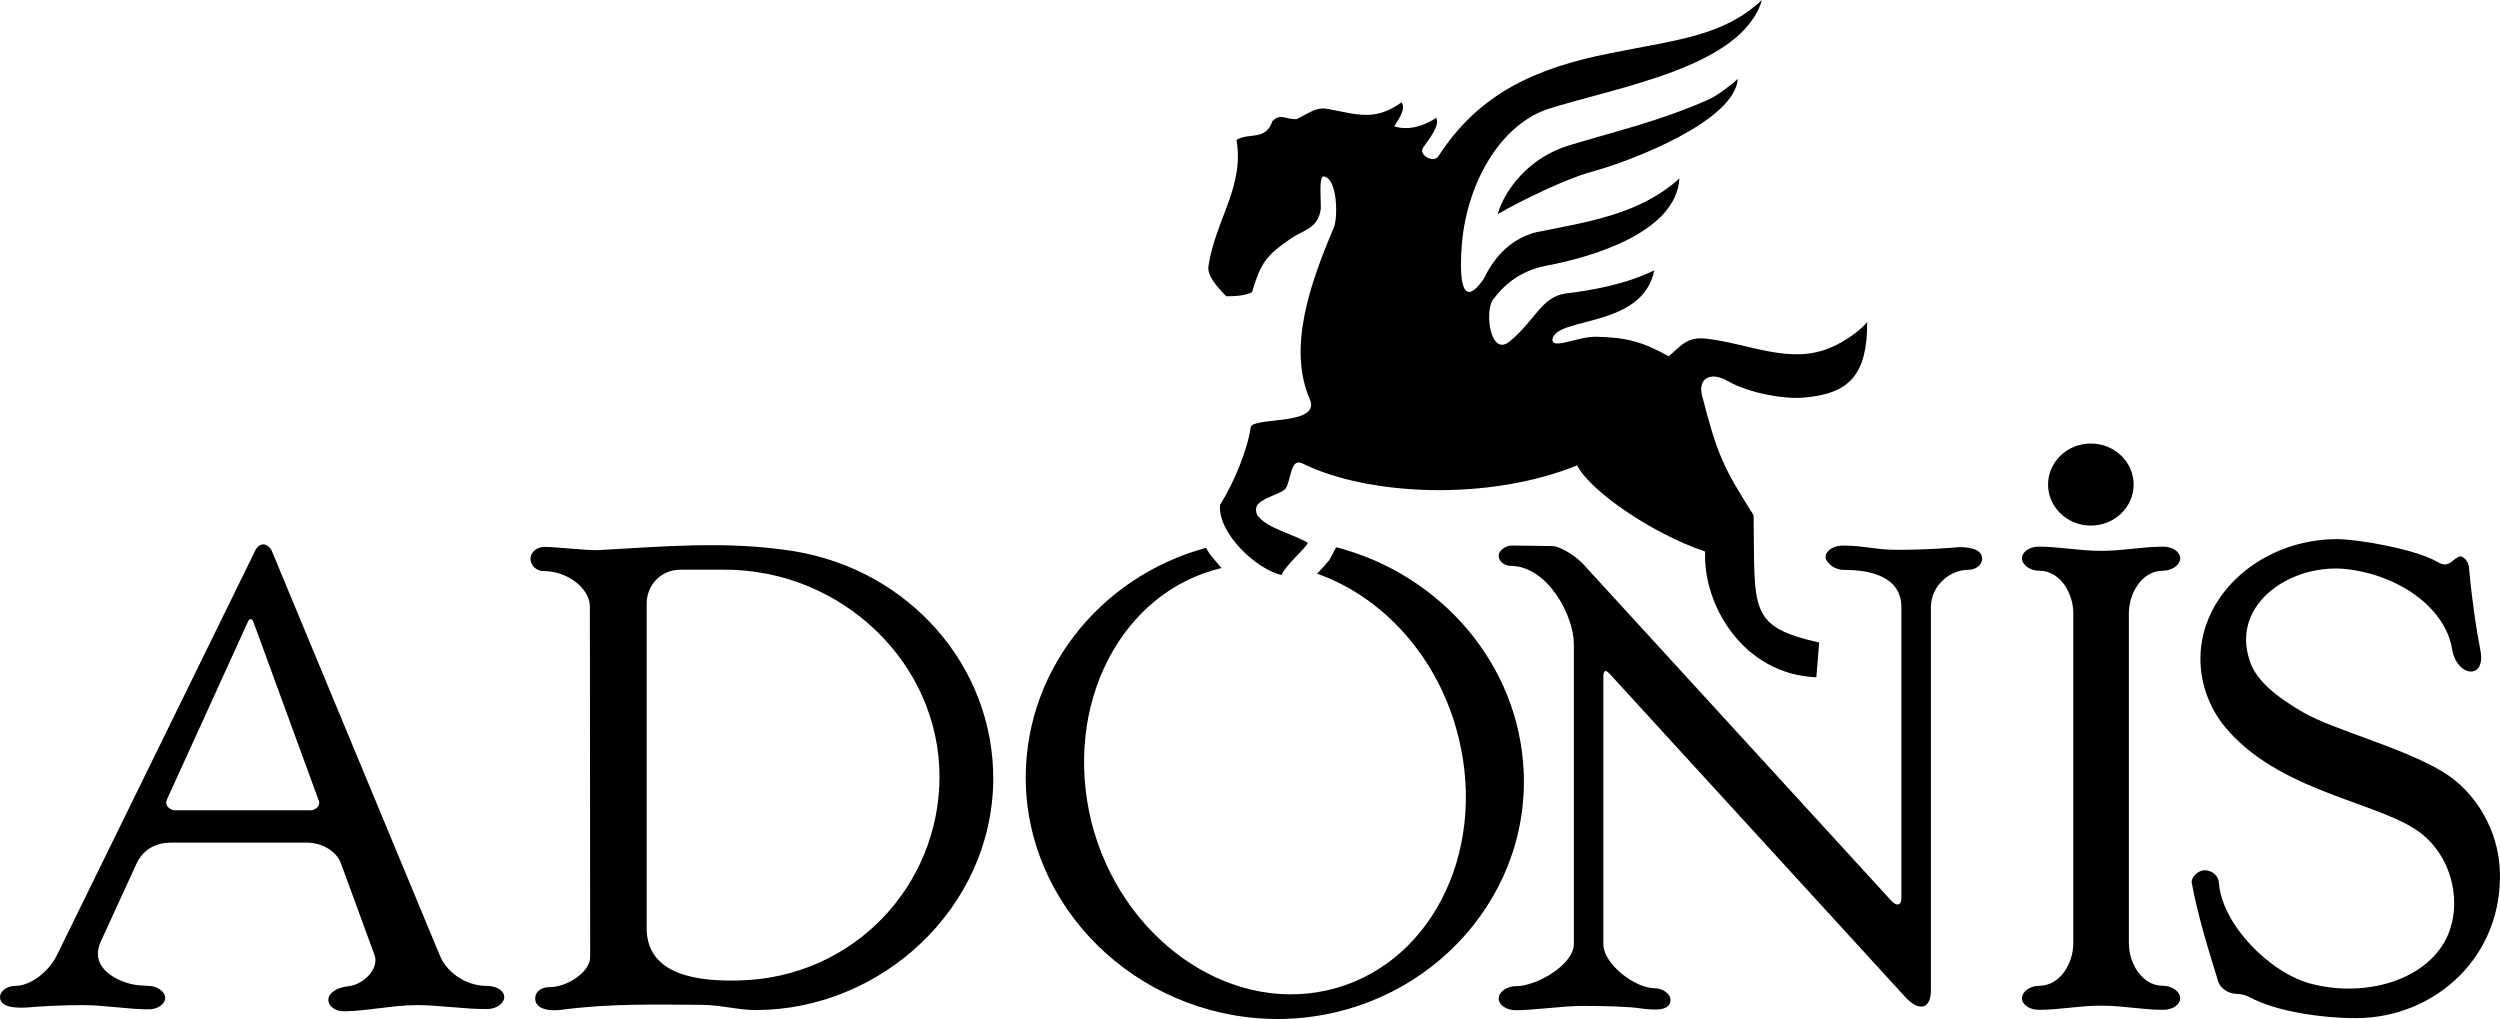
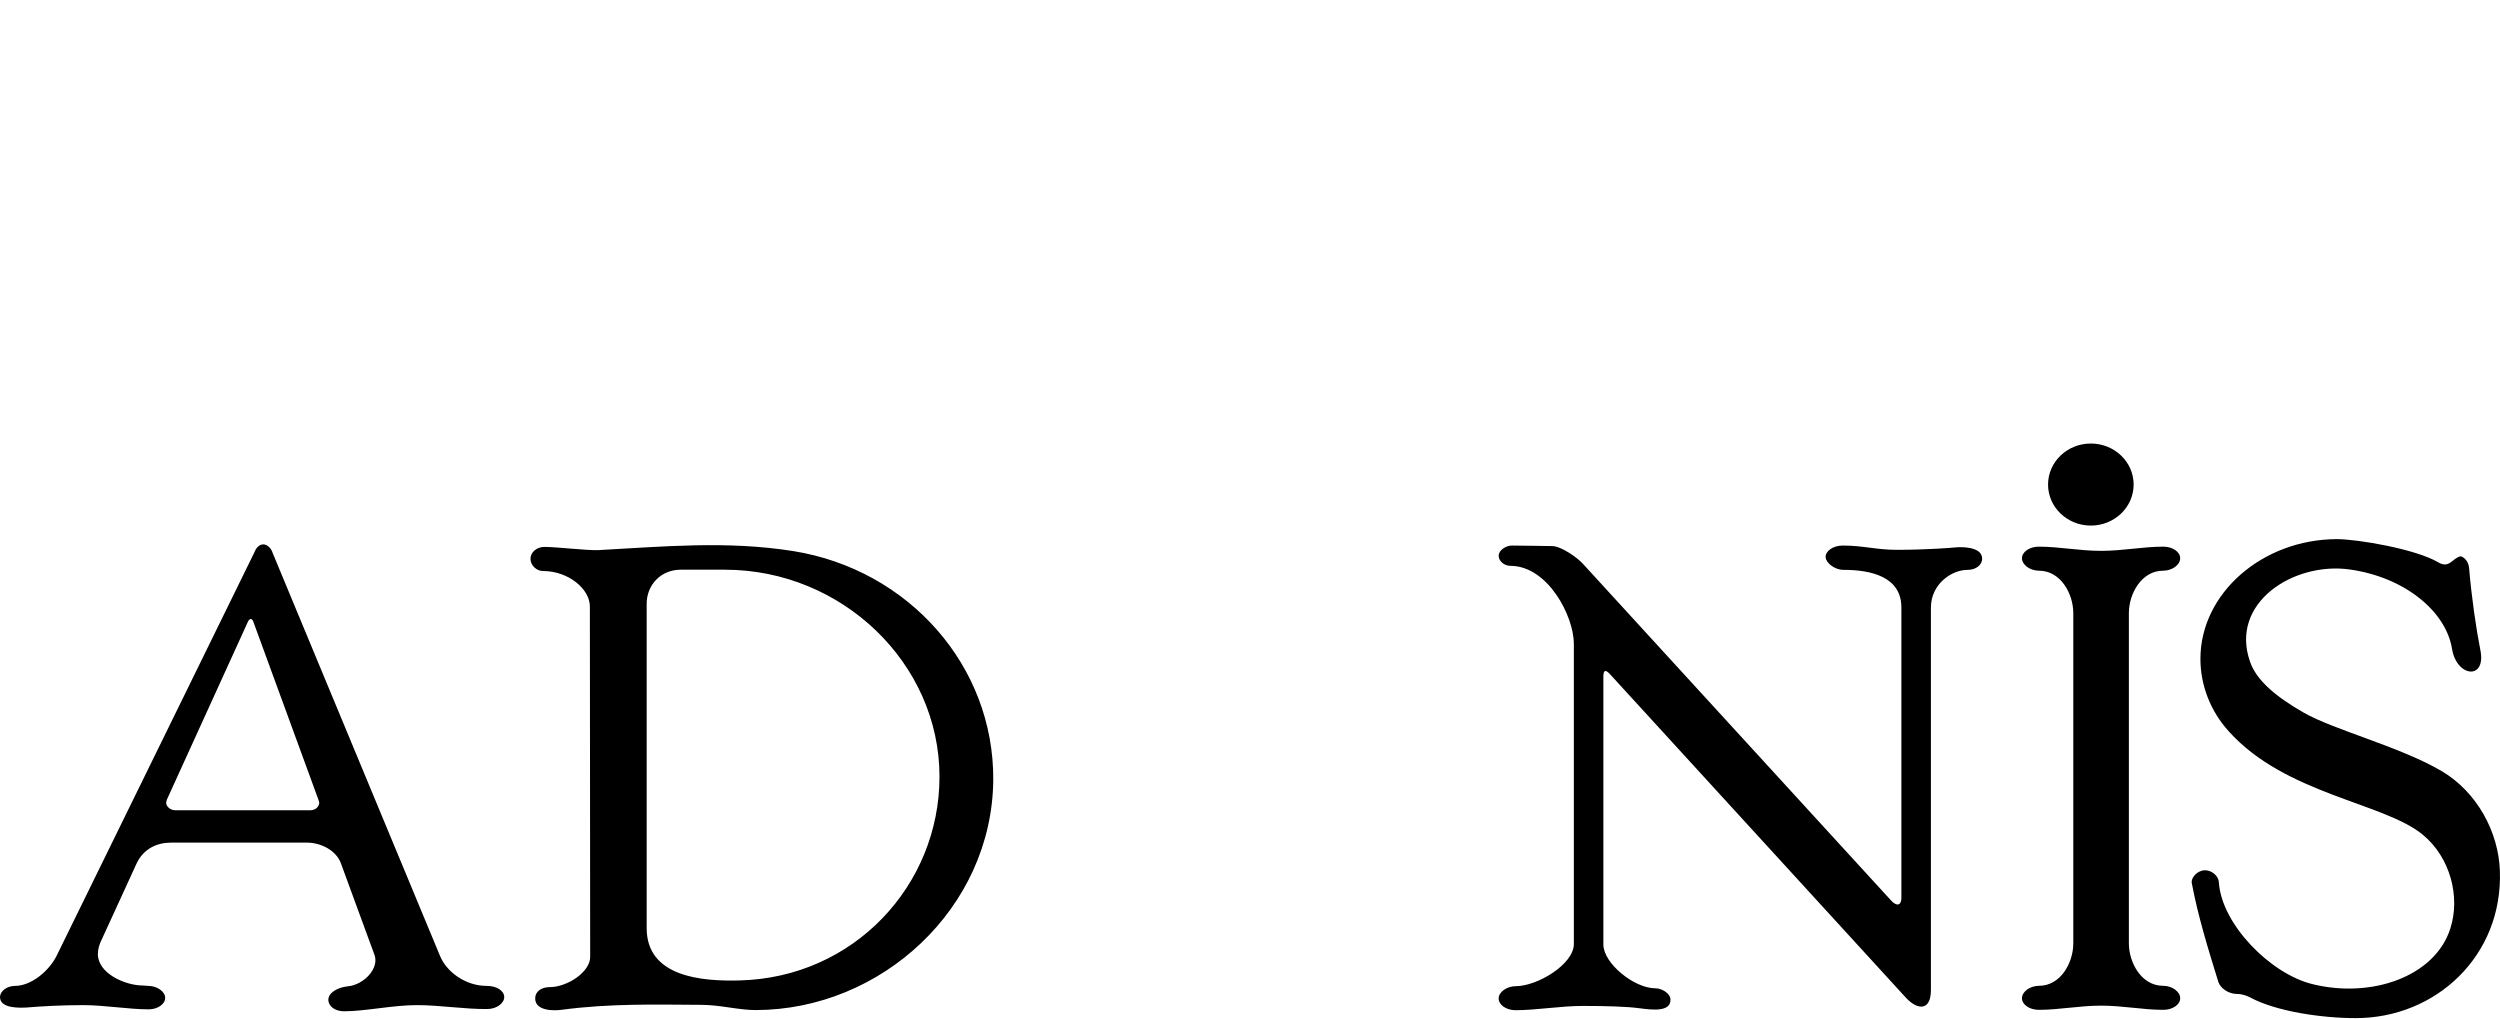
<svg xmlns="http://www.w3.org/2000/svg" width="2500" height="1019" viewBox="0 0 494.703 201.643">
  <g fill-rule="evenodd" clip-rule="evenodd">
    <path d="M138.726 198.842c-9.052-.057-18.075-.287-27.577.977-1.589.23-5.246.23-5.246-2.24 0-1.41 1.259-2.242 2.848-2.242 3.507 0 8.033-2.99 8.033-5.979l-.06-69.352c0-3.42-4.196-7.012-9.292-7.012-1.229 0-2.458-1.094-2.458-2.416 0-1.32 1.259-2.355 2.758-2.355 2.428 0 8.573.746 10.701.633 12.799-.691 25.389-1.898 38.578.201 22.781 3.678 39.688 22.676 39.538 45.295-.24 25.377-22.152 45.467-46.972 45.525-3.477 0-7.075-1.035-10.851-1.035zm47.181-45.153c0-22.416-19.274-40.955-42.476-40.955h-8.723c-4.017 0-6.745 3.104-6.745 6.725v64.207c0 9.629 10.821 10.549 18.345 10.348 22.693-.547 39.599-18.854 39.599-40.325zM382.092 195.936v-75.721c0-4.492 3.912-7.451 7.329-7.451 1.543 0 2.811-.951 2.811-2.219 0-2.484-4.408-2.326-5.29-2.221-1.047.105-5.896.477-11.629.477-4.078 0-6.558-.846-10.636-.846-2.039 0-3.527 1.162-3.417 2.379.109 1.002 1.708 2.43 3.526 2.43 5.291 0 11.464 1.268 11.464 7.451v57.49c0 1.48-.938 1.744-2.095.424l-60.843-66.475c-1.157-1.32-4.409-3.594-6.173-3.594-1.212 0-5.511-.105-7.99-.105-1.103 0-2.591.898-2.591 2.008s1.157 2.008 2.315 2.008c7.439 0 12.564 9.986 12.564 15.43v59.395c0 4.016-7.22 8.348-11.463 8.348-1.818 0-3.417 1.164-3.417 2.432s1.488 2.324 3.362 2.324c4.078 0 8.928-.844 13.281-.844 4.244 0 8.818.105 11.354.475 2.425.316 6.007.74 6.007-1.691 0-1.268-1.709-2.271-2.976-2.271-4.244 0-10.307-4.967-10.307-8.666v-53c0-2.219 1.268-.477 1.378-.424l58.528 63.992c2.317 2.48 4.908 2.533 4.908-1.535zM19.366 188.789c0-.998.318-1.973.7-2.746l6.979-15.213c1.357-2.889 4.051-4.088 6.745-4.088h26.96c2.715 0 5.727 1.506 6.681 4.027l6.661 18.162c1.018 2.664-2.079 5.938-5.239 6.242-2.227.225-3.881 1.363-3.881 2.666 0 1.281 1.336 2.277 3.075 2.277 4.221 0 9.694-1.221 14.445-1.221 4.518 0 9.587.834 13.957.773 1.824 0 3.33-1.16 3.33-2.359 0-1.221-1.421-2.217-3.479-2.217-4.221 0-8.018-2.807-9.291-6.082L53.94 109.391c-.233-.834-1.039-1.668-1.824-1.668-1.039 0-1.591 1.057-1.824 1.668l-39.029 79.621c-1.505 3.113-5.069 6.082-8.314 6.082-1.506 0-2.948.996-2.948 2.217 0 2.359 4.136 2.115 5.324 2.055 2.842-.244 6.979-.469 11.094-.469 4.285 0 8.973.834 13.002.834 1.824 0 3.267-1.059 3.267-2.277 0-1.221-1.591-2.359-3.33-2.359-.17 0-.806-.082-1.124-.082-3.396-.001-8.868-2.339-8.868-6.224zm30.756-65.773c-.084-.283-.296-.527-.509-.527-.212 0-.445.264-.551.527l-16.036 35.205c-.042.123-.148.469-.148.611 0 .832.912 1.504 1.782 1.504h26.812c.87 0 1.697-.672 1.697-1.504 0-.143-.127-.449-.169-.611l-12.878-35.205zM415.778 199.002c4.372 0 8.221.828 12.319.828 1.845 0 3.324-1.047 3.324-2.291 0-1.311-1.594-2.467-3.393-2.467-4.259 0-6.763-4.564-6.763-8.385v-65.369c0-3.82 2.504-8.383 6.763-8.383 1.799 0 3.393-1.158 3.393-2.467 0-1.246-1.479-2.293-3.324-2.293-4.099 0-7.947.83-12.319.83s-8.243-.83-12.342-.83c-1.845 0-3.324 1.047-3.324 2.293 0 1.309 1.594 2.467 3.393 2.467 4.258 0 6.763 4.562 6.763 8.383v65.369c0 3.82-2.505 8.385-6.763 8.385-1.799 0-3.393 1.156-3.393 2.467 0 1.244 1.479 2.291 3.324 2.291 4.099 0 7.97-.828 12.342-.828zM413.74 87.766c4.676 0 8.468 3.636 8.468 8.119 0 4.484-3.792 8.119-8.468 8.119-4.677 0-8.468-3.635-8.468-8.119 0-4.483 3.791-8.119 8.468-8.119zM466.161 201.469c-6.756 0-15.838-1.326-20.989-4.141-.442-.213-1.384-.637-2.437-.637-1.883 0-3.378-1.223-3.766-2.391-1.994-6.426-4.043-13.062-5.262-19.594-.166-1.115 1.219-2.496 2.604-2.496s2.713 1.115 2.769 2.443c.554 8.23 10.135 18 18.442 20.072 11.685 2.92 24.312-1.434 27.357-10.992 1.994-6.213.056-14.02-5.482-18.586-7.809-6.371-27.192-7.965-38.379-20.443-3.6-3.982-5.594-9.08-5.594-14.336 0-12.957 12.239-23.629 26.971-23.684 4.153 0 15.617 1.965 20.048 4.568 2.271 1.379 2.824-.852 4.486-1.17.166 0 1.495.531 1.661 2.338.498 5.893 1.439 12.266 2.215 16.141 1.273 6.055-4.652 5.523-5.594-.158-1.162-7.328-9.248-14.178-20.27-15.717-11.075-1.541-23.758 6.584-19.715 18.213 1.273 3.77 5.206 7.008 10.578 10.088 5.98 3.451 19.105 6.744 27.413 11.629 6.923 4.143 11.187 11.947 11.464 19.701.611 16.833-12.68 29.152-28.52 29.152z" />
-     <path d="M296.36 42.388c1.363-4.786 6.147-11.185 14.049-13.594 9.46-2.882 18.092-4.82 27.836-9.166 1.753-.78 5.014-3.367 5.634-4.021-.58 8.251-20.665 16.172-29.167 18.458-4.523 1.21-13.62 5.555-18.352 8.323zm41.062 66.76c-10.825-3.662-22.979-12.234-25.329-17.061-17.658 7.157-41.427 6.006-54.348-.372-2.419-1.185-2.224 3.128-3.285 4.864-.633 1.057-4.128 1.708-5.479 3.147-.602.628-.549 1.732-.057 2.389 1.917 2.488 7.131 3.609 9.854 5.295-.115.809-4.534 4.541-5.173 6.377-4.878-1.047-12.682-8.252-12.176-13.886 2.826-4.492 5.436-10.946 6.069-15.366.299-2.083 13.988-.237 11.691-5.533-4.404-10.134-.008-22.761 4.719-33.901.929-2.173.701-9.838-1.942-10.186-1.064-.14-.529 4.852-.611 6.472-.556 3.881-3.432 4.094-5.954 5.84-4.945 3.419-5.891 4.767-7.659 10.596-1.377.685-3.323.818-5.097.801-1.875-1.936-3.784-4.062-3.518-5.918 1.289-8.995 7.162-15.742 5.552-25.002 2.315-1.557 5.755.281 7.116-3.754 1.732-1.59 2.35-.326 4.764-.369 2.42-1.125 3.802-2.473 6.177-2.03 5.981 1.12 9.34 2.471 14.606-1.295 1.128 1.477-1.378 4.365-1.433 4.748 2.98.941 6.066-.211 8.296-1.693.814 1.565-1.521 4.317-2.609 5.92-.958 1.433 2.093 3.147 3.04 1.685 8.087-12.531 19.347-17.471 33.973-20.38C332.587 7.742 341.005 7.089 348.658 0c-3.961 13.363-28.482 17.149-42.583 21.643-9.758 3.492-16.076 15.448-16.852 27.382-.272 3.789-.588 13.245 4.348 6.216 1.771-3.649 4.762-7.816 10.423-9.293 10.519-2.079 20.583-3.612 28.334-10.645-.637 10.539-16.771 15.458-26.209 17.246-5.478 1.039-8.571 3.938-10.673 6.734-1.717 2.314-.556 11.444 3.301 8.272 4.979-4.079 6.361-8.89 11.051-9.471 5.349-.667 11.676-1.753 17.561-4.586-2.314 11.328-18.697 9.157-20.104 13.402-.657 2.598 4.897-.351 8.604-.267 6.361.145 9.252 1.088 14.363 3.868 2.866-2.567 3.885-3.891 7.541-3.467 8.484.987 16.562 5.226 24.641 1.686 2.586-1.132 5.502-3.101 7.084-5 .012 10.321-3.412 14.258-12.711 14.968-3.957.302-10.78-.929-14.897-3.29-3.392-1.962-5.959-.539-5.056 2.928 2.938 11.442 4.087 14.033 10.18 23.624.281 18.742-1.151 22.018 12.979 25.191l-.563 6.883c-14.55-.573-22.496-14.463-21.998-24.876z" />
-     <path d="M238.637 108.408c-21.214 5.748-36.53 25.012-35.629 47.336 1.119 25.898 24.134 46.633 51.295 45.879 27.037-.842 48.3-22.852 47.208-48.861-.89-21.363-16.499-39.154-37.095-44.469l-1.393 2.574c-.758.918-1.581 1.783-2.396 2.662 13.033 4.557 24.145 16.592 28 32.416 5.686 23.113-5.896 45.498-26.01 50.023-19.991 4.494-40.92-10.527-46.666-33.408-5.659-23.207 5.947-45.496 25.773-50.16l-.145-.137-2.194-2.625-.748-1.23z" />
  </g>
</svg>